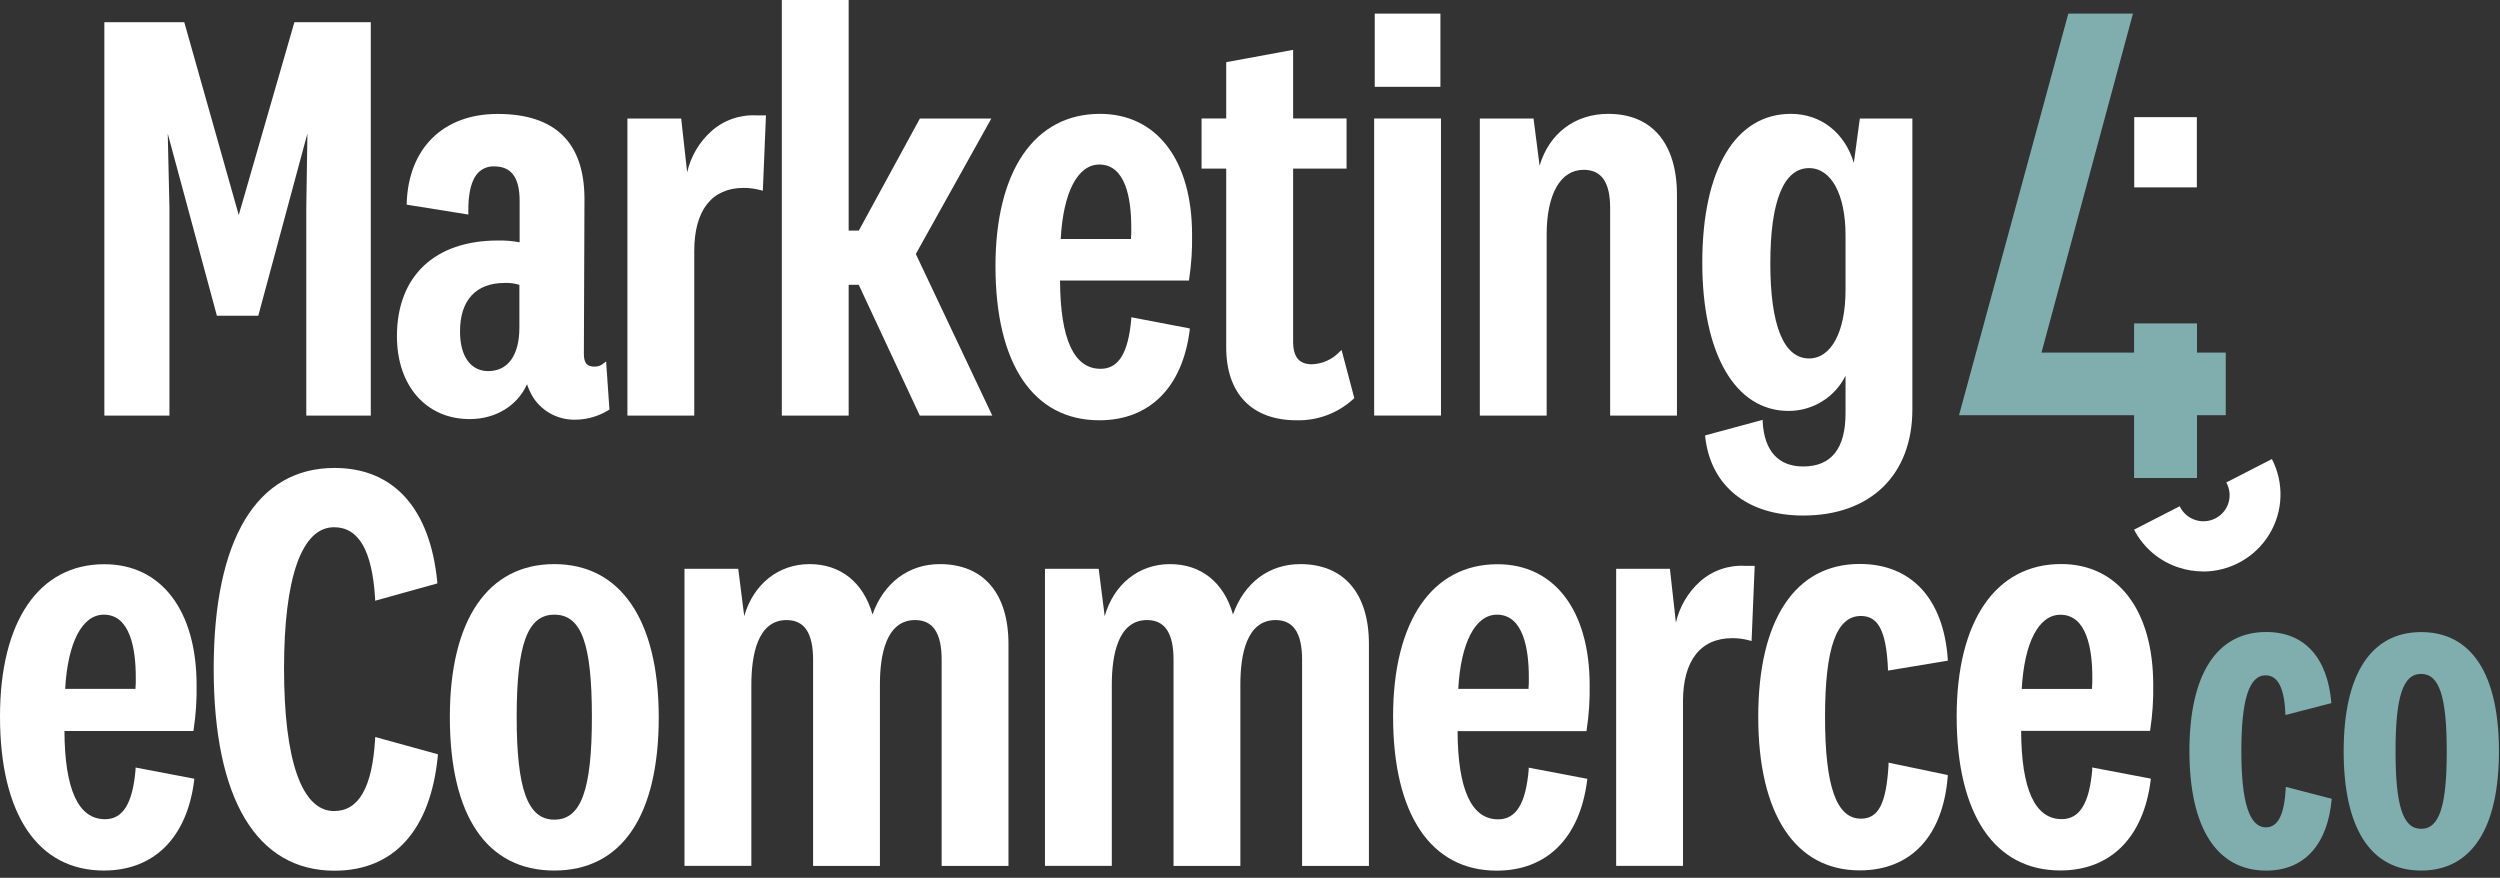
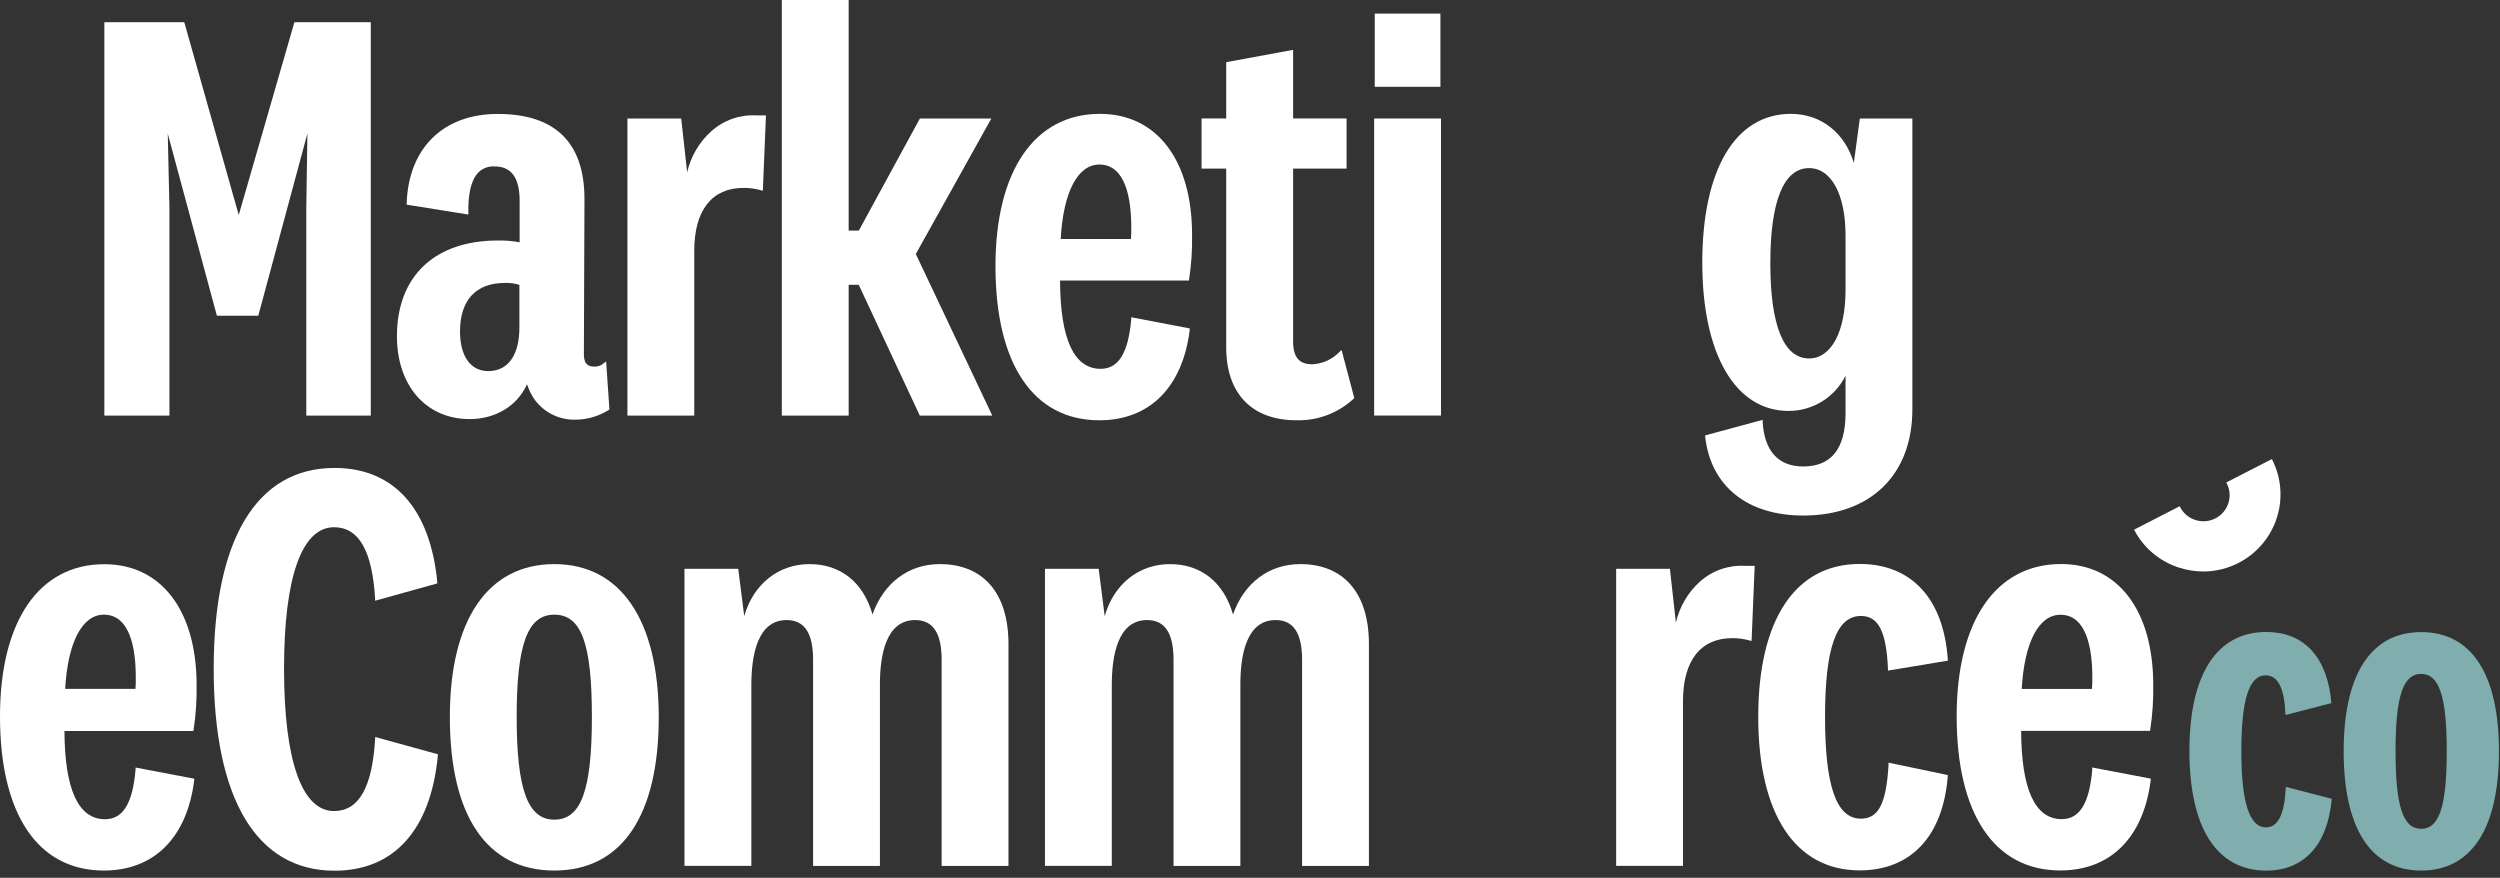
<svg xmlns="http://www.w3.org/2000/svg" width="225" height="79" viewBox="0 0 225 79" fill="none">
  <rect x="0" y="0" width="225" height="79" fill="#333333" stroke="none" />
  <g clip-path="url(#clip0_9_62)">
    <path d="M129.638 1.225H123.727V7.813H129.638V1.225Z" fill="white" />
    <path d="M21.487 19.352L16.584 1.995H9.392V37.404H15.249V18.698L15.098 12.028L19.52 28.417H23.245L27.667 12.014L27.566 18.702V37.404H33.37V1.995H26.497L21.487 19.352Z" fill="white" />
    <path d="M54.307 32.714C54.085 32.904 53.8 33.004 53.507 32.996C52.818 32.996 52.549 32.671 52.549 31.84L52.602 17.92C52.602 12.834 49.972 10.254 44.786 10.254C39.901 10.254 36.765 13.33 36.603 18.284V18.42L42.152 19.309V19.127C42.119 17.374 42.424 16.161 43.056 15.522C43.243 15.336 43.468 15.191 43.715 15.097C43.963 15.003 44.227 14.962 44.492 14.976C46.024 14.976 46.767 15.989 46.767 18.077V21.807C46.121 21.684 45.464 21.63 44.807 21.646C39.123 21.646 35.724 24.858 35.724 30.262C35.724 34.72 38.358 37.718 42.274 37.718C44.624 37.718 46.58 36.501 47.431 34.581C47.574 35.011 47.768 35.423 48.009 35.808C48.419 36.427 48.981 36.932 49.641 37.275C50.302 37.618 51.039 37.789 51.784 37.771C52.844 37.765 53.88 37.464 54.777 36.904L54.849 36.854L54.551 32.532L54.307 32.714ZM46.745 25.637V29.473C46.745 31.972 45.722 33.399 43.942 33.399C42.353 33.399 41.401 32.061 41.401 29.83C41.401 27.014 42.837 25.465 45.421 25.465C45.869 25.446 46.317 25.504 46.745 25.637Z" fill="white" />
    <path d="M64.022 11.807C62.93 12.788 62.169 14.081 61.844 15.508L61.306 10.665H56.468V37.404H62.483V22.589C62.483 18.927 64.062 16.911 66.926 16.911C67.447 16.909 67.966 16.979 68.469 17.118L68.656 17.168L68.936 10.386H68.092C67.353 10.343 66.612 10.447 65.914 10.691C65.215 10.935 64.572 11.314 64.022 11.807Z" fill="white" />
    <path d="M89.22 10.668H82.789L77.294 20.754H76.379V0H70.364V37.404H76.379V25.633H77.287L82.781 37.404H89.306L82.423 22.86L89.22 10.668Z" fill="white" />
    <path d="M107.021 25.137C107.223 23.807 107.312 22.463 107.286 21.118C107.286 14.412 104.11 10.247 98.996 10.247C93.11 10.247 89.593 15.372 89.593 23.956C89.593 32.768 93.003 37.825 98.942 37.825C103.461 37.825 106.425 34.863 107.075 29.702V29.559L101.813 28.553V28.724C101.544 31.783 100.668 33.193 99.053 33.193C96.653 33.193 95.425 30.523 95.404 25.251H107.003L107.021 25.137ZM98.942 14.808C101.304 14.808 101.813 17.871 101.813 20.437C101.824 20.794 101.814 21.151 101.785 21.508H95.465C95.691 17.303 96.99 14.808 98.942 14.808Z" fill="white" />
    <path d="M120.551 31.672C119.904 32.352 119.015 32.751 118.075 32.785C116.919 32.785 116.381 32.136 116.381 30.733V15.176H121.19V10.664H116.381V4.486L110.359 5.596V10.664H108.141V15.176H110.359V31.258C110.359 35.43 112.67 37.825 116.697 37.825C118.595 37.872 120.437 37.176 121.825 35.887L121.886 35.823L120.741 31.497L120.551 31.672Z" fill="white" />
    <path d="M129.688 10.664H123.673V37.4H129.688V10.664Z" fill="white" />
-     <path d="M144.751 10.247C141.733 10.247 139.425 12.014 138.564 14.912L138.018 10.665H133.184V37.404H139.199V21.118C139.199 17.464 140.444 15.283 142.529 15.283C144.134 15.283 144.912 16.4 144.912 18.702V37.404H150.927V17.546C150.927 12.906 148.677 10.247 144.751 10.247Z" fill="white" />
    <path d="M167.386 10.665L166.844 14.662C166.037 11.953 163.887 10.247 161.181 10.247C156.189 10.247 153.206 15.244 153.206 23.642C153.206 31.872 156.181 36.983 160.969 36.983C162.037 36.985 163.083 36.689 163.99 36.129C164.896 35.568 165.627 34.766 166.098 33.814V37.197C166.098 40.374 164.816 41.983 162.29 41.983C160.057 41.983 158.794 40.598 158.64 37.975V37.786L153.468 39.185V39.313C153.964 43.743 157.251 46.398 162.29 46.398C168.351 46.398 172.113 42.736 172.113 36.84V10.665H167.386ZM162.817 32.261C160.535 32.261 159.329 29.299 159.329 23.695C159.329 18.092 160.535 15.13 162.817 15.13C164.813 15.13 166.098 17.503 166.098 21.176V26.112C166.098 29.848 164.813 32.261 162.817 32.261Z" fill="white" />
    <path d="M17.424 65.67C17.627 64.341 17.717 62.996 17.693 61.652C17.693 54.945 14.514 50.78 9.399 50.78C3.514 50.77 0 55.895 0 64.478C0 73.294 3.406 78.348 9.349 78.348C13.867 78.348 16.832 75.385 17.478 70.225V70.082L12.202 69.079V69.247C11.944 72.305 11.072 73.729 9.45 73.729C7.052 73.729 5.825 71.06 5.8 65.788H17.406L17.424 65.67ZM9.349 55.32C11.711 55.32 12.22 58.379 12.22 60.945C12.23 61.296 12.22 61.648 12.191 61.998H5.864C6.101 57.819 7.393 55.32 9.349 55.32Z" fill="white" />
    <path d="M33.761 66.52C33.502 70.878 32.289 72.995 30.061 72.995C27.161 72.995 25.564 68.441 25.564 60.171C25.564 51.962 27.161 47.451 30.061 47.451C32.289 47.451 33.499 49.553 33.761 53.875V54.065L39.356 52.508V52.38C38.71 45.752 35.426 42.115 30.111 42.115C23.095 42.115 19.233 48.54 19.233 60.185C19.233 71.906 23.095 78.363 30.111 78.363C35.462 78.363 38.764 74.694 39.406 68.012V67.884L33.772 66.331L33.761 66.52Z" fill="white" />
    <path d="M49.886 50.77C43.914 50.77 40.486 55.784 40.486 64.532C40.486 73.454 43.824 78.348 49.886 78.348C55.947 78.348 59.288 73.44 59.288 64.532C59.274 55.784 55.847 50.77 49.886 50.77ZM49.886 55.32C52.322 55.32 53.27 57.897 53.27 64.518C53.27 71.138 52.29 73.769 49.886 73.769C47.481 73.769 46.501 71.003 46.501 64.518C46.501 58.033 47.467 55.32 49.886 55.32Z" fill="white" />
    <path d="M84.583 50.77C81.769 50.77 79.537 52.451 78.525 55.302C77.707 52.411 75.654 50.77 72.855 50.77C70.055 50.77 67.798 52.579 66.98 55.452L66.441 51.191H61.603V77.927H67.622V61.641C67.622 58.978 68.171 55.806 70.795 55.806C72.399 55.806 73.178 56.976 73.178 59.374V77.934H79.193V61.591C79.193 58.95 79.742 55.806 82.365 55.806C83.969 55.806 84.748 56.976 84.748 59.374V77.934H90.763V57.965C90.763 53.393 88.509 50.77 84.583 50.77Z" fill="white" />
    <path d="M117.027 50.77C114.209 50.77 111.981 52.451 110.969 55.302C110.147 52.411 108.098 50.77 105.295 50.77C102.492 50.77 100.241 52.579 99.423 55.452L98.881 51.191H94.047V77.927H100.062V61.641C100.062 58.978 100.611 55.806 103.235 55.806C104.839 55.806 105.618 56.976 105.618 59.374V77.934H111.633V61.591C111.633 58.95 112.182 55.806 114.805 55.806C116.409 55.806 117.188 56.976 117.188 59.374V77.934H123.203V57.965C123.203 53.393 120.946 50.77 117.027 50.77Z" fill="white" />
-     <path d="M142.802 65.67C143.004 64.341 143.093 62.996 143.068 61.652C143.068 54.945 139.892 50.78 134.777 50.78C128.892 50.78 125.378 55.906 125.378 64.489C125.378 73.305 128.784 78.358 134.709 78.358C139.231 78.358 142.192 75.396 142.842 70.235L142.86 70.093L137.584 69.09V69.257C137.325 72.316 136.453 73.74 134.831 73.74C132.434 73.74 131.206 71.07 131.181 65.799H142.781L142.802 65.67ZM134.724 55.32C137.085 55.32 137.595 58.379 137.595 60.945C137.605 61.296 137.595 61.648 137.562 61.998H131.242C131.476 57.819 132.789 55.32 134.724 55.32Z" fill="white" />
    <path d="M153.009 52.33C151.917 53.312 151.156 54.606 150.831 56.035L150.292 51.191H145.454V77.927H151.469V63.116C151.469 59.454 153.048 57.434 155.912 57.434C156.434 57.432 156.953 57.502 157.456 57.641L157.642 57.691L157.922 50.927H157.079C156.341 50.883 155.601 50.984 154.903 51.224C154.205 51.465 153.561 51.841 153.009 52.33Z" fill="white" />
    <path d="M169.97 68.833C169.766 72.32 169.066 73.68 167.483 73.68C165.279 73.68 164.253 70.771 164.253 64.532C164.253 58.294 165.276 55.438 167.483 55.438C169.055 55.438 169.762 56.813 169.916 60.178V60.353L175.3 59.461V59.322C174.919 53.886 172.03 50.756 167.375 50.756C161.572 50.756 158.242 55.77 158.242 64.518C158.242 73.266 161.572 78.334 167.375 78.334C171.98 78.334 174.865 75.257 175.296 69.89V69.754L169.966 68.64L169.97 68.833Z" fill="white" />
    <path d="M188.306 69.24C188.047 72.298 187.172 73.722 185.553 73.722C183.152 73.722 181.925 71.053 181.903 65.781H193.502L193.524 65.653C193.726 64.323 193.815 62.979 193.79 61.634C193.79 54.928 190.613 50.763 185.499 50.763C179.613 50.763 176.1 55.888 176.1 64.472C176.1 73.287 179.506 78.341 185.431 78.341C189.949 78.341 192.914 75.379 193.563 70.218V70.075L188.284 69.072L188.306 69.24ZM188.273 62.005H181.957C182.187 57.819 183.486 55.328 185.438 55.328C187.8 55.328 188.309 58.386 188.309 60.952C188.317 61.306 188.305 61.66 188.273 62.012V62.005Z" fill="white" />
-     <path d="M197.716 10.543H192.081V16.864H197.716V10.543Z" fill="white" />
-     <path d="M200.318 31.737H197.73V29.106H192.067V31.737H183.733L191.966 1.225H186.149L176.312 37.368H192.067V43.022H197.73V37.368H200.318V31.737Z" fill="#80AEAE" />
    <path d="M198.276 51.43C197.553 51.429 196.835 51.317 196.147 51.098C195.273 50.824 194.462 50.379 193.761 49.79C193.061 49.202 192.485 48.48 192.067 47.668L196.173 45.563C196.307 45.848 196.498 46.104 196.734 46.314C196.97 46.525 197.246 46.686 197.546 46.788C197.846 46.89 198.163 46.931 198.479 46.908C198.796 46.885 199.104 46.799 199.386 46.655C199.668 46.511 199.918 46.312 200.121 46.069C200.323 45.827 200.475 45.547 200.566 45.245C200.658 44.943 200.687 44.626 200.652 44.313C200.617 43.999 200.52 43.696 200.364 43.421L204.47 41.315C205.018 42.373 205.284 43.553 205.241 44.741C205.199 45.93 204.85 47.088 204.228 48.105C203.606 49.121 202.732 49.961 201.69 50.544C200.648 51.128 199.472 51.435 198.276 51.437V51.43Z" fill="white" />
    <path d="M197.048 67.587C197.048 60.684 199.51 56.88 203.957 56.88C207.399 56.88 209.48 59.171 209.825 63.279L205.694 64.35C205.601 61.934 205.03 60.781 203.899 60.781C202.417 60.781 201.721 62.976 201.721 67.591C201.721 72.206 202.439 74.461 203.932 74.461C205.034 74.461 205.604 73.298 205.726 70.821L209.857 71.891C209.498 75.999 207.399 78.355 203.957 78.355C199.51 78.348 197.048 74.518 197.048 67.587Z" fill="#80AEAE" />
    <path d="M217.903 56.888C222.447 56.888 224.905 60.685 224.905 67.616C224.905 74.547 222.447 78.349 217.903 78.349C213.36 78.349 210.93 74.551 210.93 67.616C210.93 60.682 213.392 56.888 217.903 56.888ZM217.903 60.653C216.263 60.653 215.599 62.691 215.599 67.616C215.599 72.542 216.263 74.594 217.903 74.594C219.543 74.594 220.207 72.552 220.207 67.627C220.207 62.702 219.543 60.653 217.903 60.653Z" fill="#80AEAE" />
  </g>
  <defs>
    <clipPath id="clip0_9_62">
      <rect width="224.905" height="78.348" fill="white" />
    </clipPath>
  </defs>
</svg>